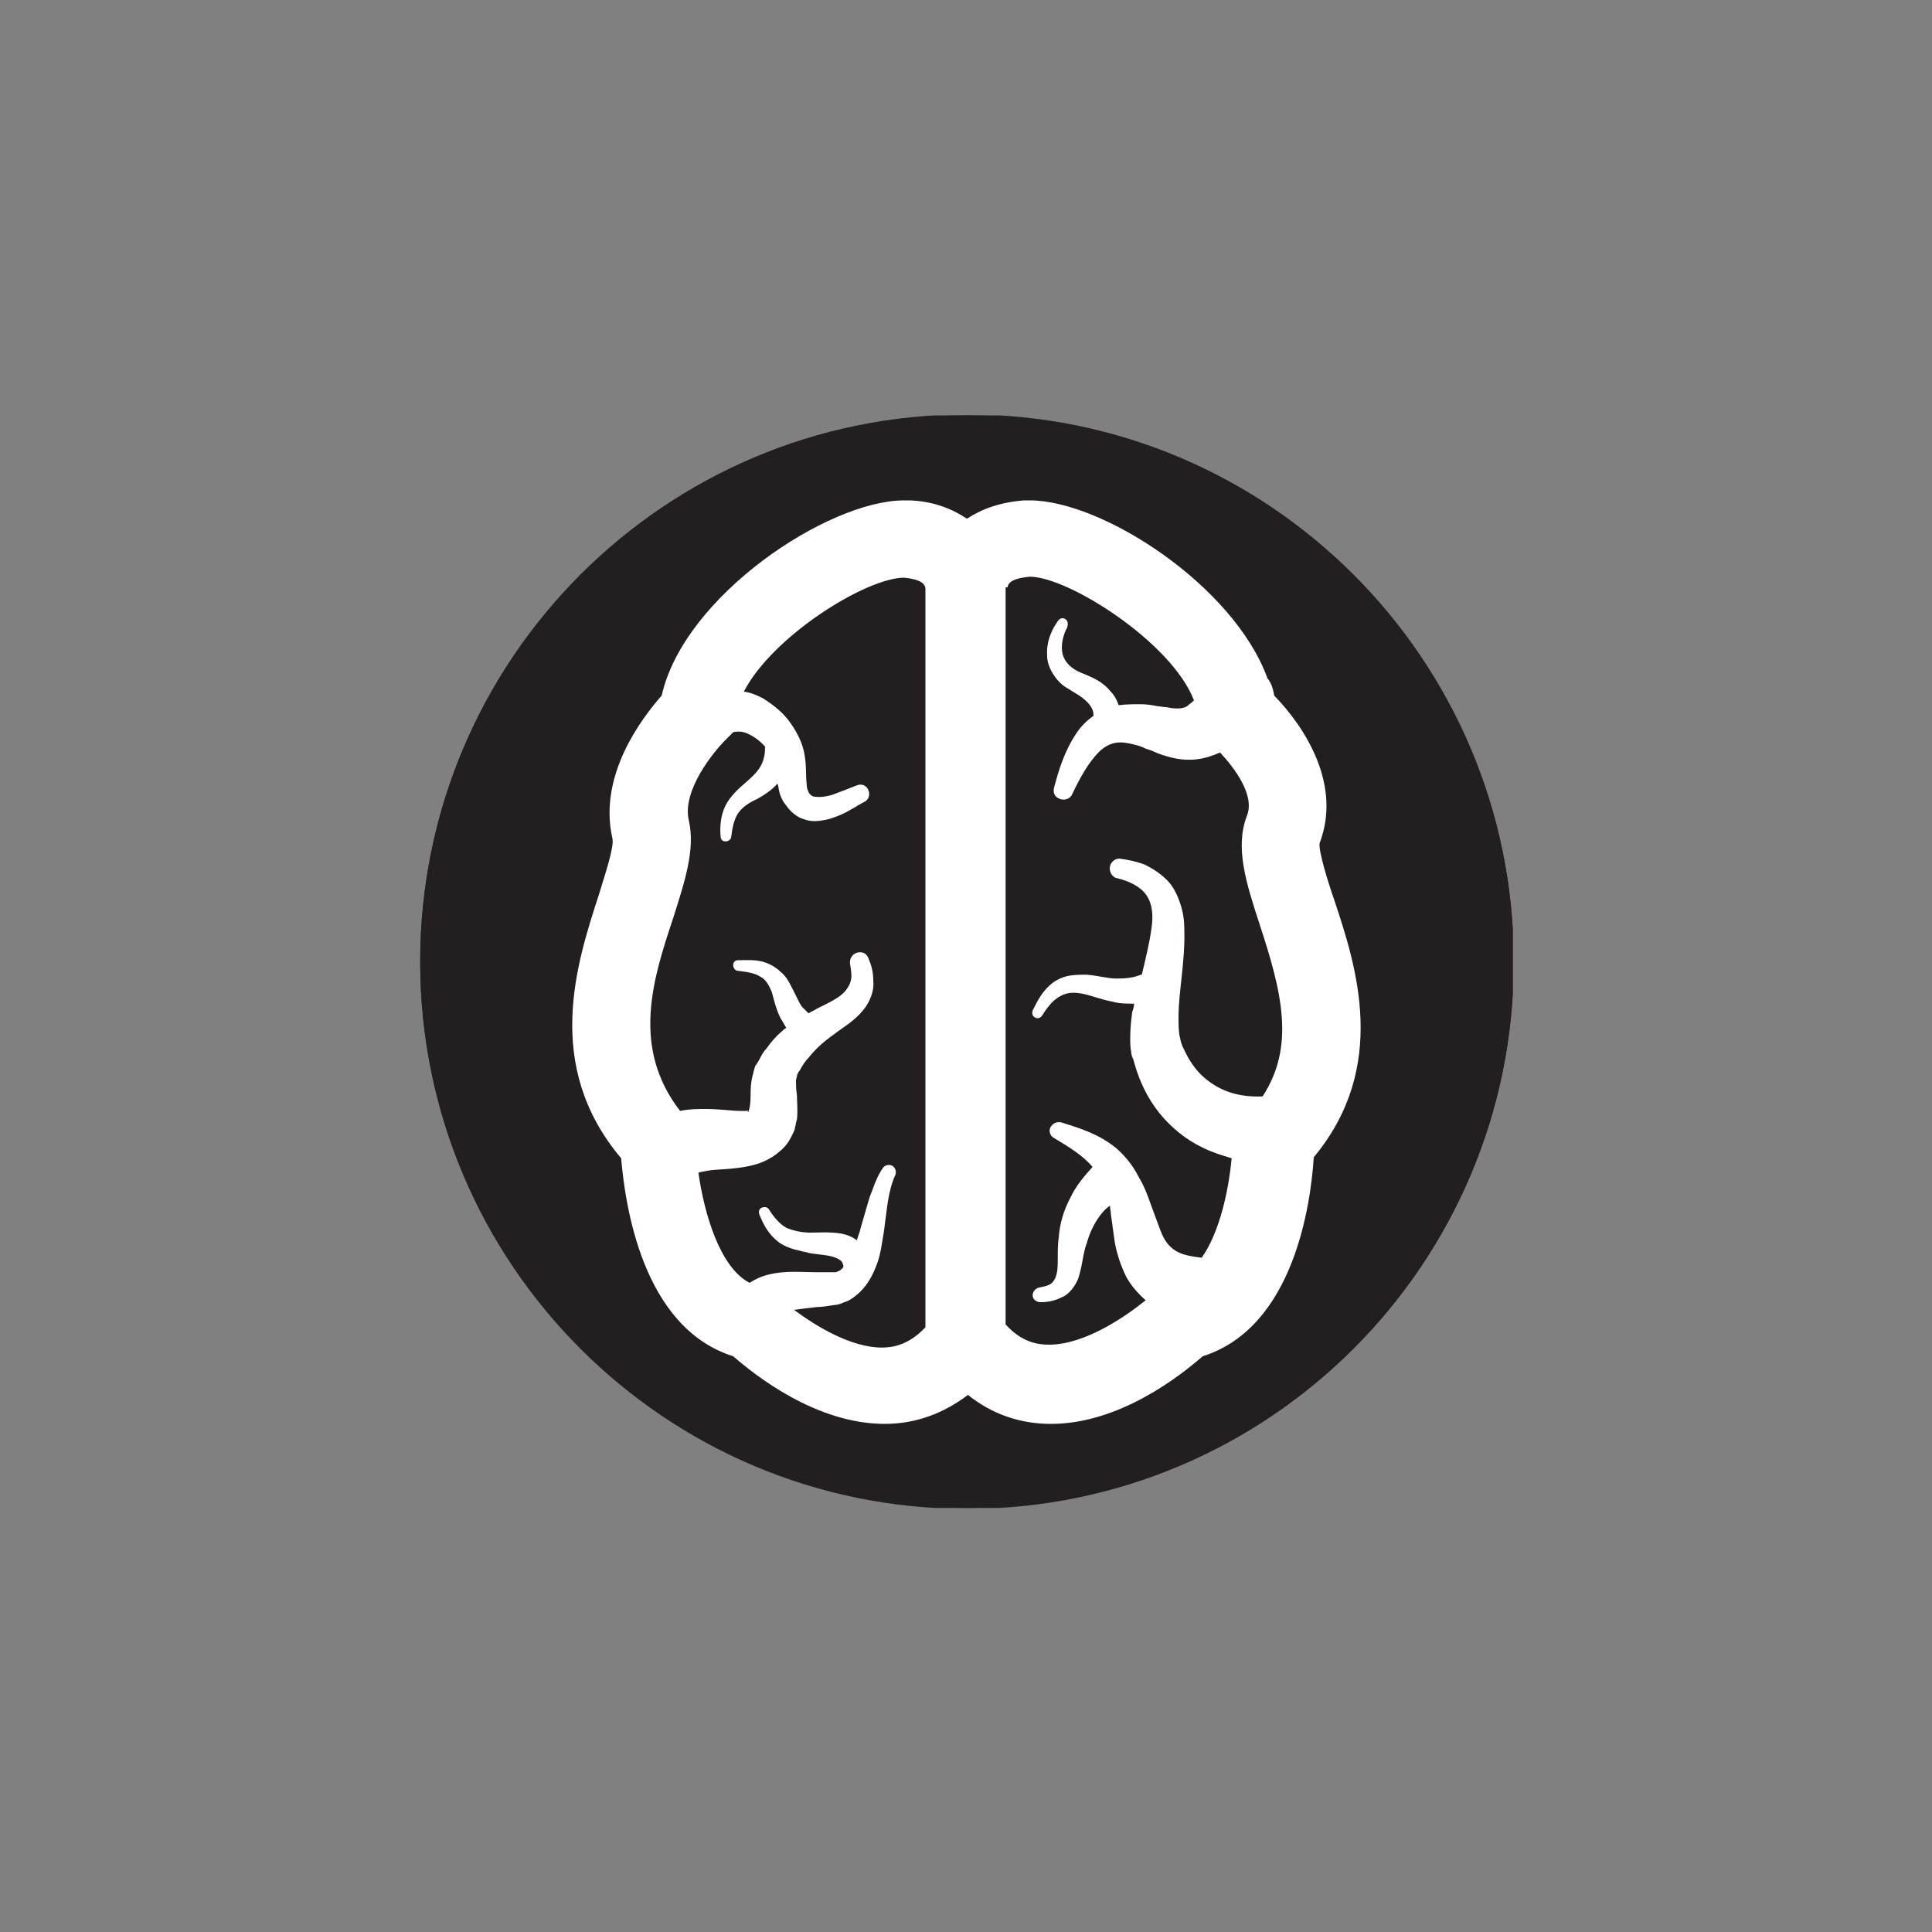
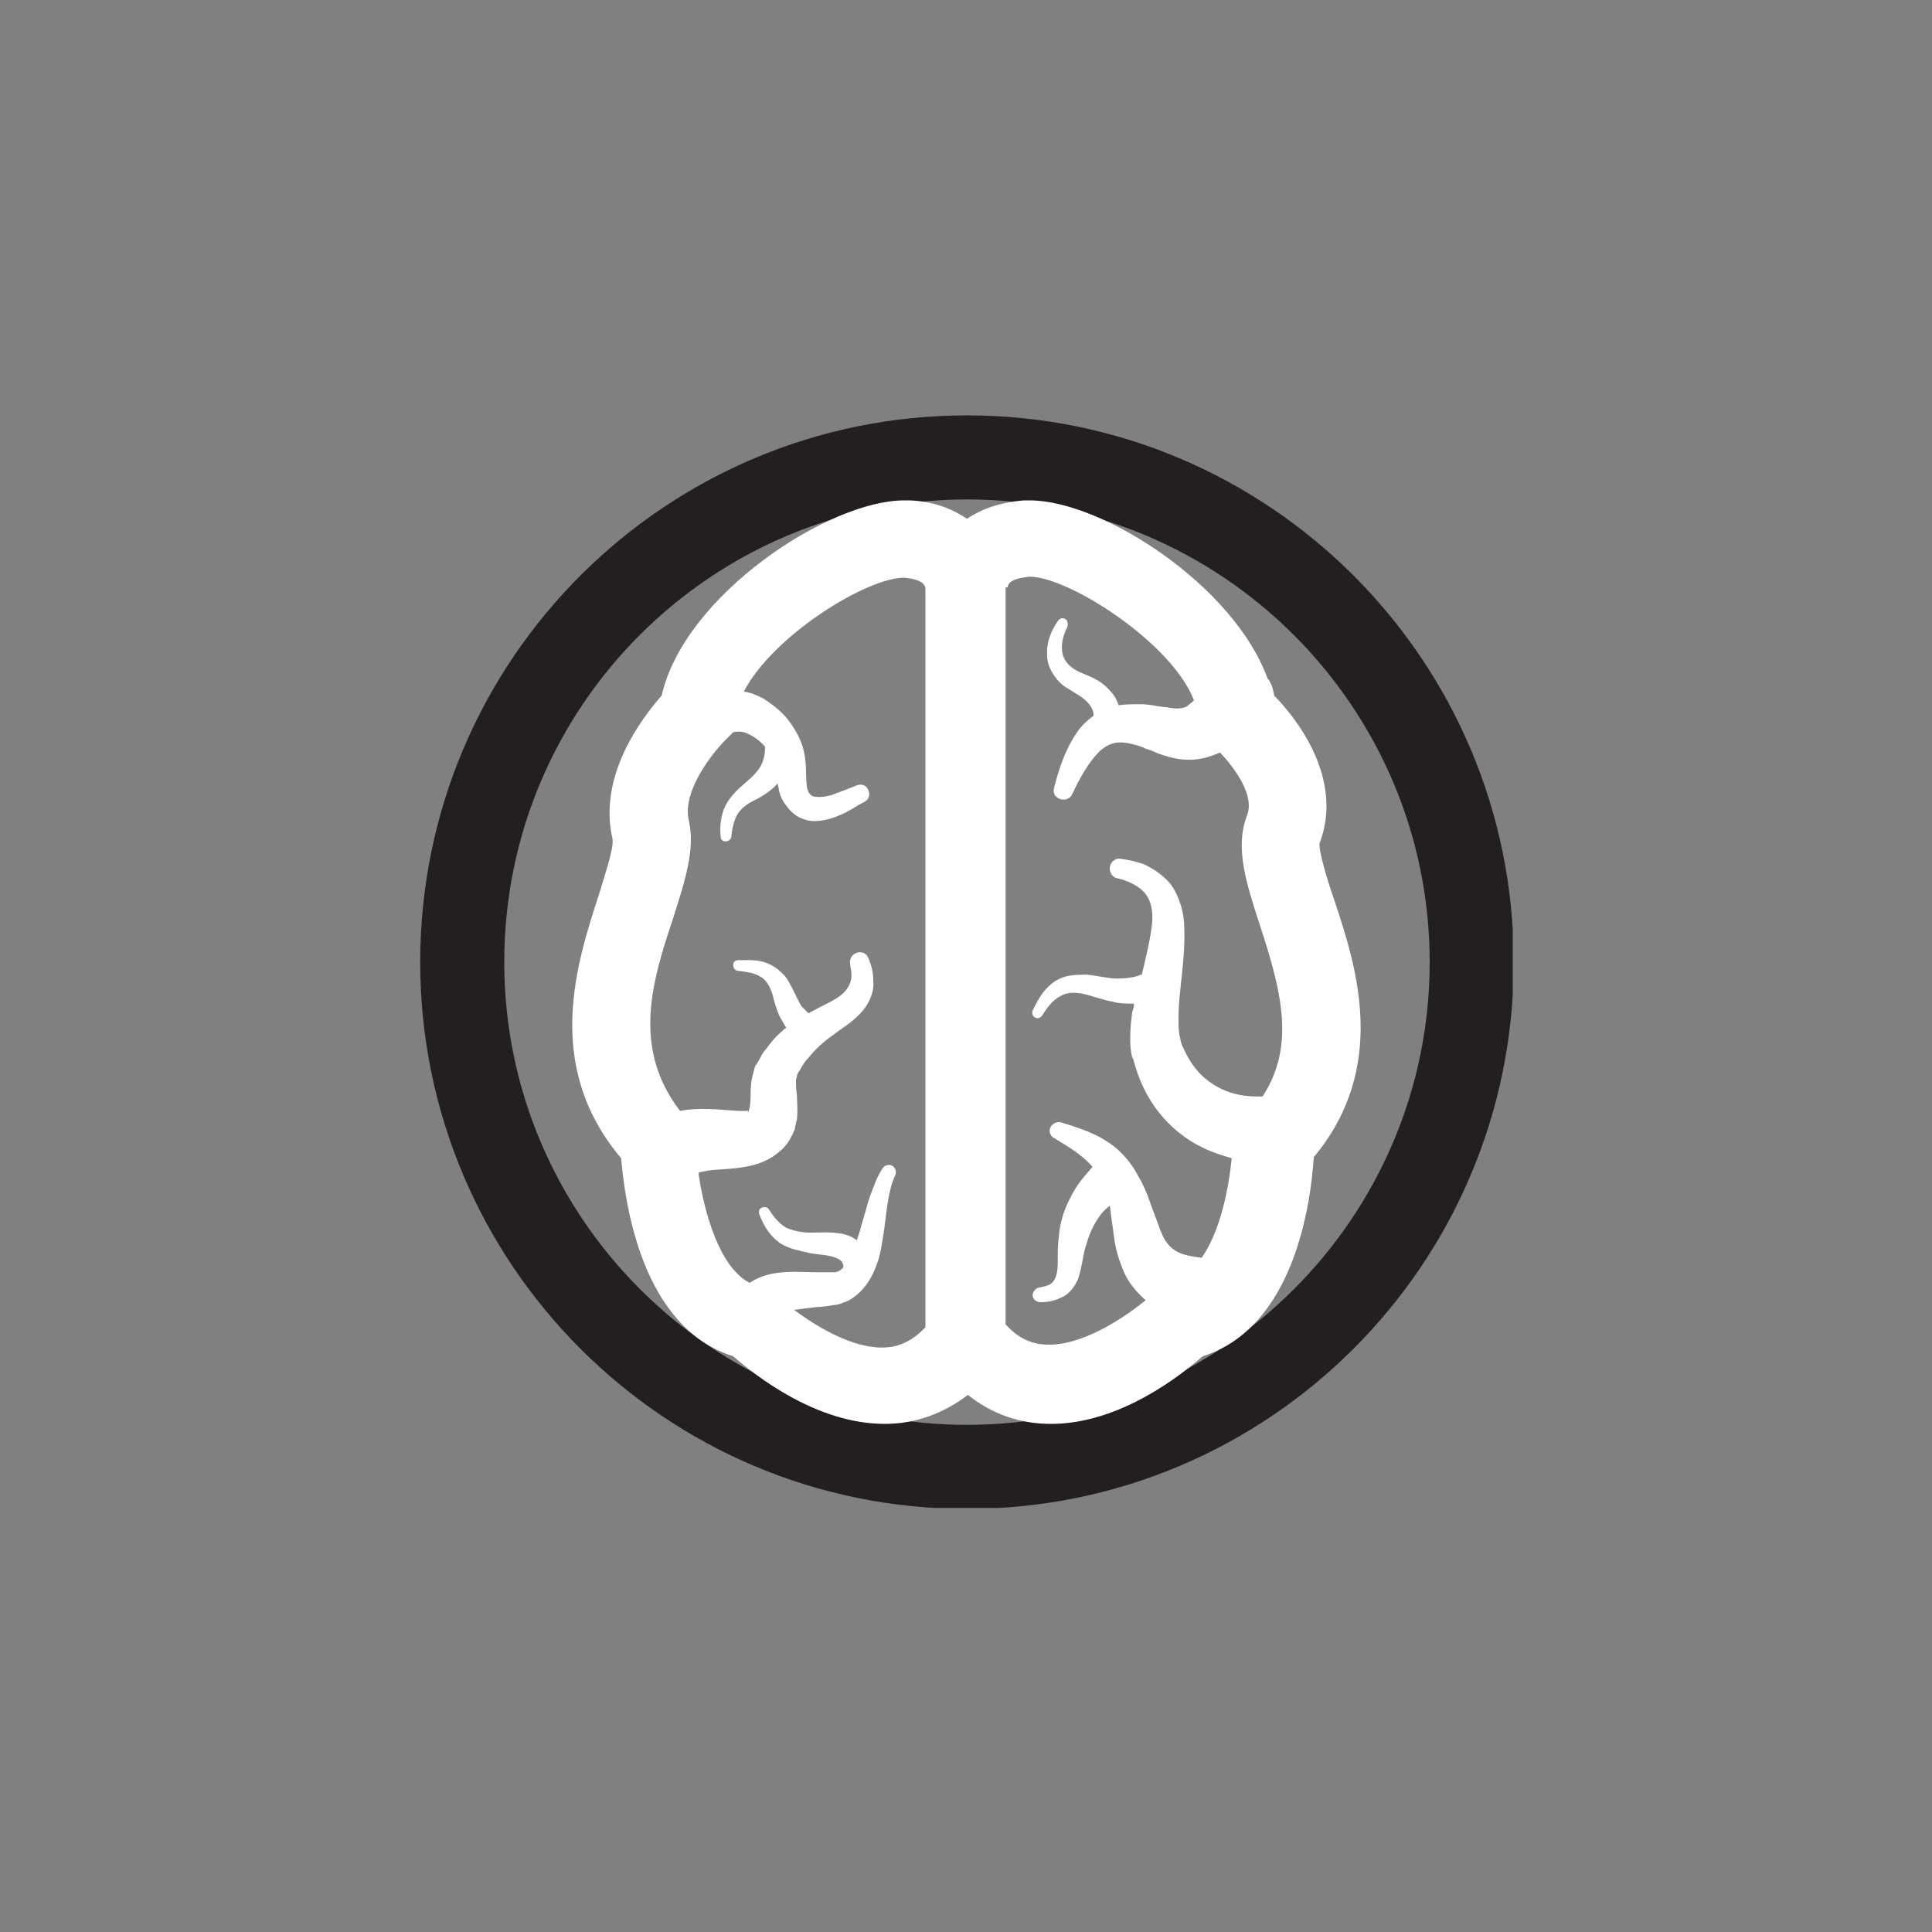
<svg xmlns="http://www.w3.org/2000/svg" xmlns:xlink="http://www.w3.org/1999/xlink" xml:space="preserve" id="Layer_1" x="0" y="0" style="enable-background:new 0 0 200 200" version="1.1" viewBox="0 0 200 200">
  <rect x="0" y="0" width="200" height="200" fill="#808080" stroke="none" />
  <style type="text/css">.st0,.st1{clip-path:url(#SVGID_2_);fill:#231f20}.st1{clip-path:url(#SVGID_4_)}.st2{clip-path:url(#SVGID_6_);fill:#fff}</style>
  <g>
    <g>
      <defs>
-         <path id="SVGID_1_" d="M43.5 43h113.1v113.1H43.5z" />
-       </defs>
+         </defs>
      <clipPath id="SVGID_2_">
        <use xlink:href="#SVGID_1_" style="overflow:visible" />
      </clipPath>
      <path d="M43.5 99.5c0-31.2 25.3-56.6 56.6-56.6 31.2 0 56.6 25.3 56.6 56.6s-25.3 56.6-56.6 56.6c-31.2 0-56.6-25.3-56.6-56.6" class="st0" />
    </g>
    <g>
      <defs>
        <path id="SVGID_3_" d="M43.5 43h113.1v113.1H43.5z" />
      </defs>
      <clipPath id="SVGID_4_">
        <use xlink:href="#SVGID_3_" style="overflow:visible" />
      </clipPath>
      <path d="M100.1 51.7c26.4 0 47.9 21.5 47.9 47.9s-21.5 47.9-47.9 47.9S52.2 126 52.2 99.6c0-26.5 21.5-47.9 47.9-47.9m0-8.7c-31.2 0-56.6 25.3-56.6 56.6 0 31.2 25.3 56.6 56.6 56.6 31.2 0 56.6-25.3 56.6-56.6S131.3 43 100.1 43" class="st1" />
    </g>
    <g>
      <defs>
        <path id="SVGID_5_" d="M43.5 43h113.1v113.1H43.5z" />
      </defs>
      <clipPath id="SVGID_6_">
        <use xlink:href="#SVGID_5_" style="overflow:visible" />
      </clipPath>
      <path d="M75.9 140.4c2.3 2 8.6 7 15.7 7 3.2 0 6.1-1.1 8.6-3 2.5 2 5.4 3 8.6 3 7.1 0 13.4-5 15.7-7 9.5-3 11.2-15.9 11.5-20.6 7.8-9.4 4.4-19.8 2.1-26.7-.7-2-1.6-5-1.5-5.8 2.3-6-1.4-11.9-4.7-15.3-.1-.7-.3-1.3-.7-1.8-3.5-9.6-17.1-18.4-24.6-18.4h-.6c-2.5.2-4.4.9-5.9 1.9-1.5-1-3.4-1.8-5.9-1.9h-.6c-7.9 0-22.8 9.9-25.1 20.2-2.1 2.4-6.6 8.3-5.1 14.8.2.9-.8 3.8-1.4 5.8-2.3 7.1-5.8 17.7 2.3 27.3.4 4.6 2.1 17.5 11.6 20.5m28.4-79.6c.1-.8 1.3-1 2.3-1.1 4 0 14.7 6.8 17 12.8-.3.3-.5.4-.7.6-.3.2-.9.3-1.6.2-.2 0-.4-.1-.7-.1l-.8-.1c-.5-.1-1.1-.2-1.7-.2-.7 0-1.5 0-2.3.1-.2-.6-.5-1.1-.9-1.5-.5-.6-1.1-1-1.7-1.3-.6-.3-1.2-.5-1.6-.7-.8-.4-1.4-1-1.6-1.8-.2-.8 0-1.9.5-2.8v-.1c.1-.2 0-.6-.2-.7-.3-.2-.6-.1-.8.2-.7 1-1.2 2.2-1.1 3.6 0 .7.3 1.4.7 2 .4.6.9 1.1 1.5 1.4.6.4 1 .6 1.4.9s.7.6.9.9c.2.3.3.6.3.9v.1c-.7.5-1.3 1.1-1.7 1.7-1.3 1.9-1.9 3.9-2.4 5.8-.1.5.1.9.6 1.1s1.1 0 1.3-.5c.8-1.7 1.7-3.3 2.8-4.4 1.2-1.1 2.2-1.1 3.7-.7.4.1.7.2 1.1.4l.6.2.7.3c1.1.4 2.5.8 4 .6.9-.1 1.7-.4 2.4-.7 1.5 1.6 3.6 4.4 2.8 6.5-1.3 3.3-.1 7 1.3 11.3 2.3 7 3.7 12.6.3 17.8-2.4.1-4.4-.5-6.1-2-.8-.7-1.5-1.7-2-2.8l-.2-.4-.1-.3c-.1-.2-.1-.5-.2-.8-.1-.6-.1-1.2-.1-1.9 0-2.7.7-5.7.6-9.1 0-.8-.1-1.7-.4-2.6s-.7-1.8-1.4-2.5-1.5-1.2-2.3-1.6c-.8-.3-1.7-.5-2.5-.6-.5-.1-1 .3-1.1.8s.2 1.1.7 1.2c1.3.3 2.5.9 3.1 1.8s.7 2.1.5 3.4c-.2 1.5-.6 3.1-1 4.8h-.1c-.7.3-1.5.4-2.5.4-.9 0-1.9-.3-3.1-.4-.6 0-1.2 0-1.8.1-.6.1-1.3.4-1.8.8-1 .8-1.5 1.8-2 2.8-.1.3 0 .6.2.7.3.2.6.1.8-.2.5-.8 1.1-1.6 1.9-2 .7-.4 1.5-.4 2.4-.2.9.2 1.9.6 3 .8.7.2 1.5.2 2.2.2 0 .3-.1.6-.2.9-.1.8-.2 1.7-.2 2.6 0 .5 0 1 .1 1.5 0 .2.1.6.2.7l.2.7c.5 1.7 1.3 3.4 2.5 4.9s2.8 2.8 4.5 3.6c1 .5 2 .8 3 1.1-.3 3.2-1.2 7.6-3.1 10.3-1.6-.2-2.5-.4-3.3-1.2-.4-.4-.7-.9-1-1.7l-1-2.7c-.3-.9-.7-1.9-1.3-2.9-.5-1-1.3-2-2.2-2.8-1.8-1.5-3.8-2.1-5.7-2.7-.4-.1-.8 0-1.1.4-.3.4-.1 1 .3 1.2 1.5.9 3 1.8 4 3-.8.9-1.7 1.9-2.3 3.2-.7 1.3-1.1 2.7-1.2 4.1-.2 1.4 0 2.8-.2 3.7-.1.4-.2.7-.5 1s-.9.4-1.4.5c-.3.1-.6.4-.6.8s.4.7.8.7c.7 0 1.4-.1 2.2-.5.8-.3 1.4-1.2 1.7-1.9.5-1.5.5-2.7.9-3.7.3-1.1.8-2.1 1.4-2.9.3-.4.6-.7 1-1 0 .3.1.6.1.9l.4 2.9c.2 1.1.6 2.4 1.2 3.6.5.9 1.2 1.7 2 2.4-2.1 1.7-6.3 4.6-10 4.6-1.1 0-2.8-.2-4.5-2.1V60.8h.2zM69.7 95c1.2-3.8 2.3-7.1 1.6-10.1-.7-3.1 2.6-7.1 3.8-8.3l.8-.8c.4-.1.9-.1 1.4.1.7.3 1.4.8 1.9 1.4 0 .7-.1 1.3-.4 1.9s-.9 1.2-1.6 1.8c-.7.6-1.6 1.4-2.1 2.4s-.6 2.2-.5 3.2c0 .3.2.5.5.5s.6-.2.6-.5c.1-.9.3-1.8.7-2.4.4-.6 1.1-1.1 2-1.5.7-.4 1.5-.9 2.1-1.6 0 .2.1.3.1.5.1.6.3 1.2.8 1.8.4.6 1.1 1.2 1.8 1.4.8.3 1.5.2 2.1.1s1.1-.3 1.6-.5c1-.4 1.8-1 2.6-1.4.4-.2.6-.7.4-1.2s-.7-.7-1.2-.5c-1 .4-1.8.7-2.6 1-.4.1-.8.2-1.2.2-.3 0-.7 0-.8-.1-.2-.1-.3-.2-.4-.4-.1-.2-.2-.5-.2-.9-.1-.8 0-1.7-.2-2.9-.2-1.3-.8-2.4-1.5-3.4S80.1 73 79 72.3c-.6-.3-1.2-.6-2-.7 3-5.8 12.7-11.8 16.6-11.8.9.1 2.1.3 2.2 1.1v76.5c-1.7 1.8-3.3 2.1-4.5 2.1-3.2 0-6.8-2.2-9.1-3.9.7-.1 1.5-.2 2.4-.3.5 0 1.1-.1 1.7-.2.3 0 .7-.1 1.1-.3.4-.1.7-.3 1.1-.6 1.3-1 1.9-2.3 2.3-3.4.4-1.1.5-2.2.7-3.3.3-2.1.4-4.2 1.2-5.9.1-.3 0-.7-.3-.9-.3-.2-.8-.1-1 .2-.7 1-1 2.1-1.4 3.1-.3 1-.6 2.1-.9 3.1-.1.5-.3.9-.4 1.3-.5-.4-1.1-.6-1.6-.7-1.3-.2-2.3-.1-3.2-.1-.9 0-1.8-.2-2.5-.5-.7-.4-1.3-1.1-1.8-1.9-.1-.2-.4-.3-.7-.2-.3.1-.4.4-.3.7.4 1 .9 2 1.9 2.8.5.4 1 .6 1.6.8l.4.1.4.1c.3.1.6.1.8.2 1.1.2 2.1.2 2.8.5.3.1.6.3.7.5 0 .1.1.2.1.3v.2c-.2.2-.3.3-.5.4-.1 0-.2.1-.3.1h-2c-1 0-2.2-.1-3.4 0-1.1.1-2.3.3-3.5 1.1-3.1-1.6-4.7-7.2-5.3-11.4.2-.1.5-.1.9-.2 1.1-.2 2.5-.1 4.4-.5.9-.2 2.1-.6 3.1-1.5.5-.4.9-.9 1.2-1.5l.2-.4c.1-.2.2-.4.2-.6.1-.3.1-.6.2-.8.1-1 0-1.8 0-2.5-.1-.6-.1-1.2-.1-1.5v-.1.1-.1l.1-.4c0-.1.1-.4.3-.6.2-.4.5-.9.9-1.3.7-.9 1.6-1.7 2.6-2.4 1-.8 2.4-1.5 3.4-3 .5-.8.8-1.7.7-2.6 0-.9-.2-1.6-.5-2.3-.2-.5-.6-.7-1.1-.6s-.9.6-.8 1.2c.1.6.2 1.2.1 1.6-.1.5-.3.8-.6 1.2-.6.7-1.7 1.2-2.9 1.8-.3.2-.6.3-.9.5l-.7-.7c-.4-.6-.7-1.4-1.2-2.3-.2-.4-.5-.9-1-1.3-.4-.4-.9-.7-1.4-.9-1-.4-2-.3-3-.3-.3 0-.5.2-.5.5s.2.6.5.6c.8.1 1.7.2 2.3.6.6.3.9.9 1.2 1.6.2.7.4 1.7.9 2.7.2.3.4.7.6 1-.2.1-.4.3-.5.4-.6.5-1.1 1.1-1.6 1.8-.3.3-.5.7-.7 1.1l-.3.5-.1.1-.1.3c0 .1-.1.3-.1.4-.3 1-.3 1.8-.3 2.5s-.1 1.3-.2 1.5c0 .1 0 .1-.1.1v-.2l-.1.1h-.7c-.8 0-2.1-.2-3.6-.2-.8 0-1.6 0-2.6.2-5.1-6.6-2.8-13.7-.7-20" class="st2" />
    </g>
  </g>
</svg>